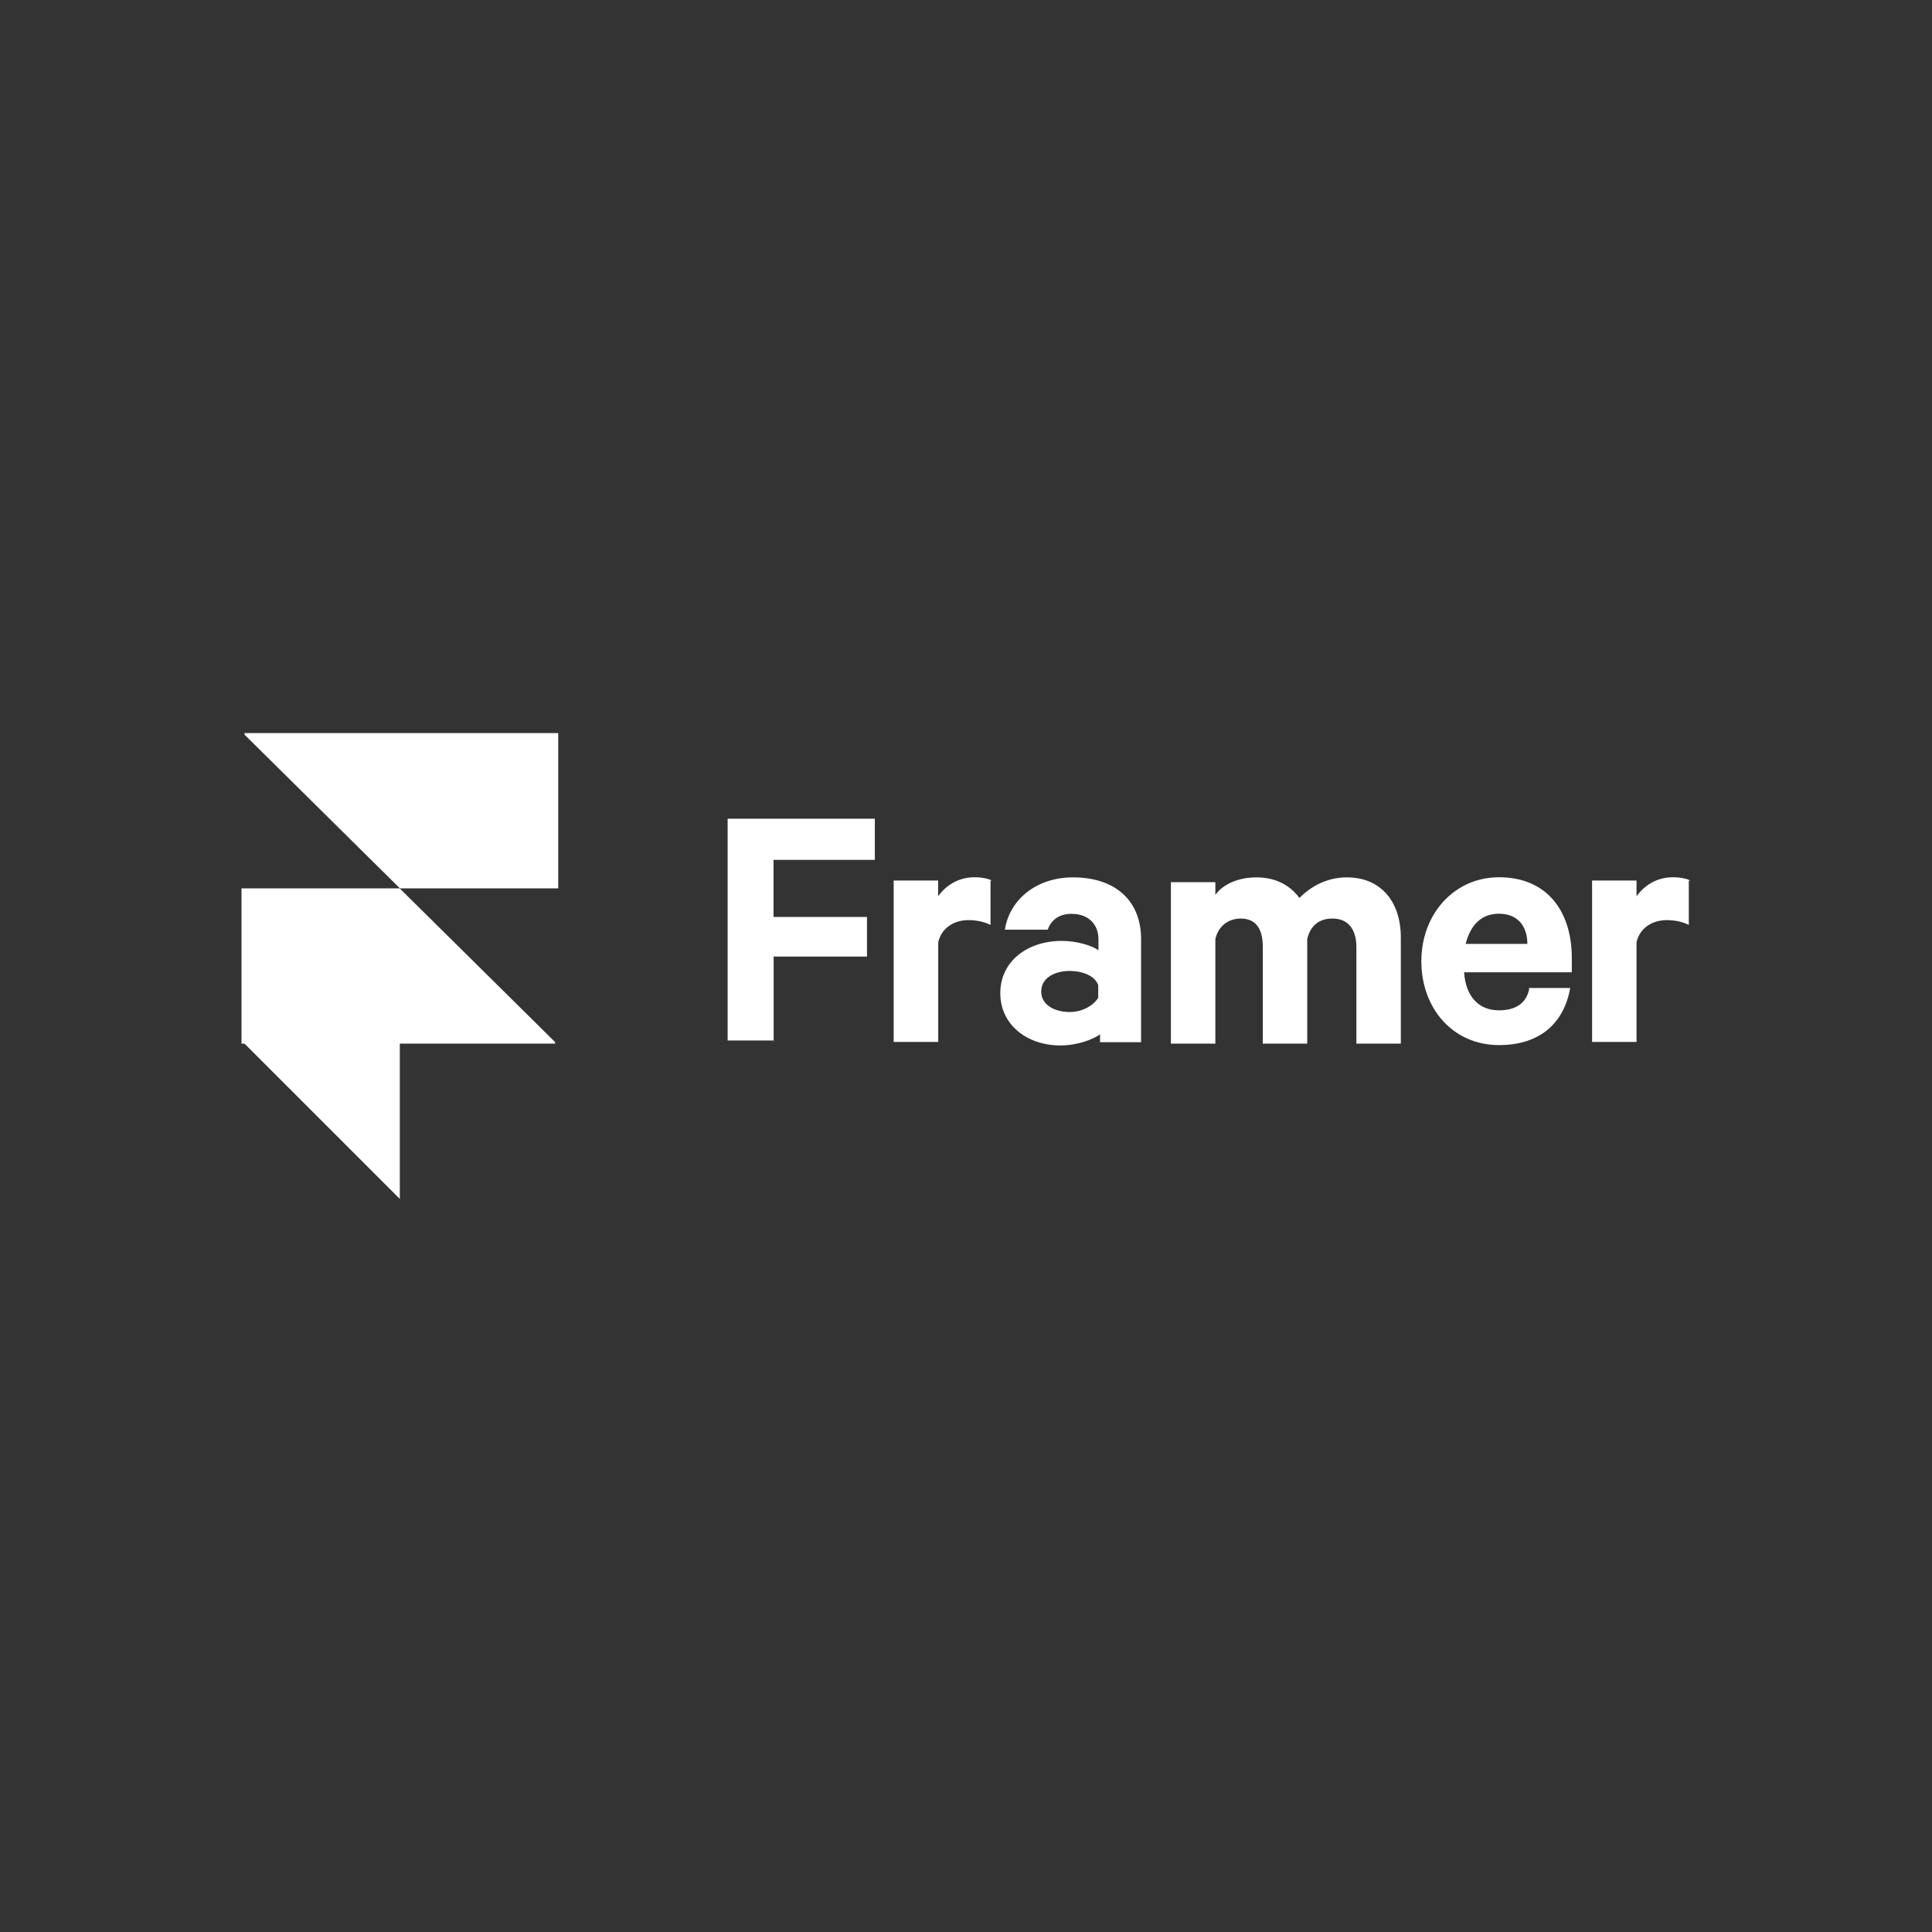
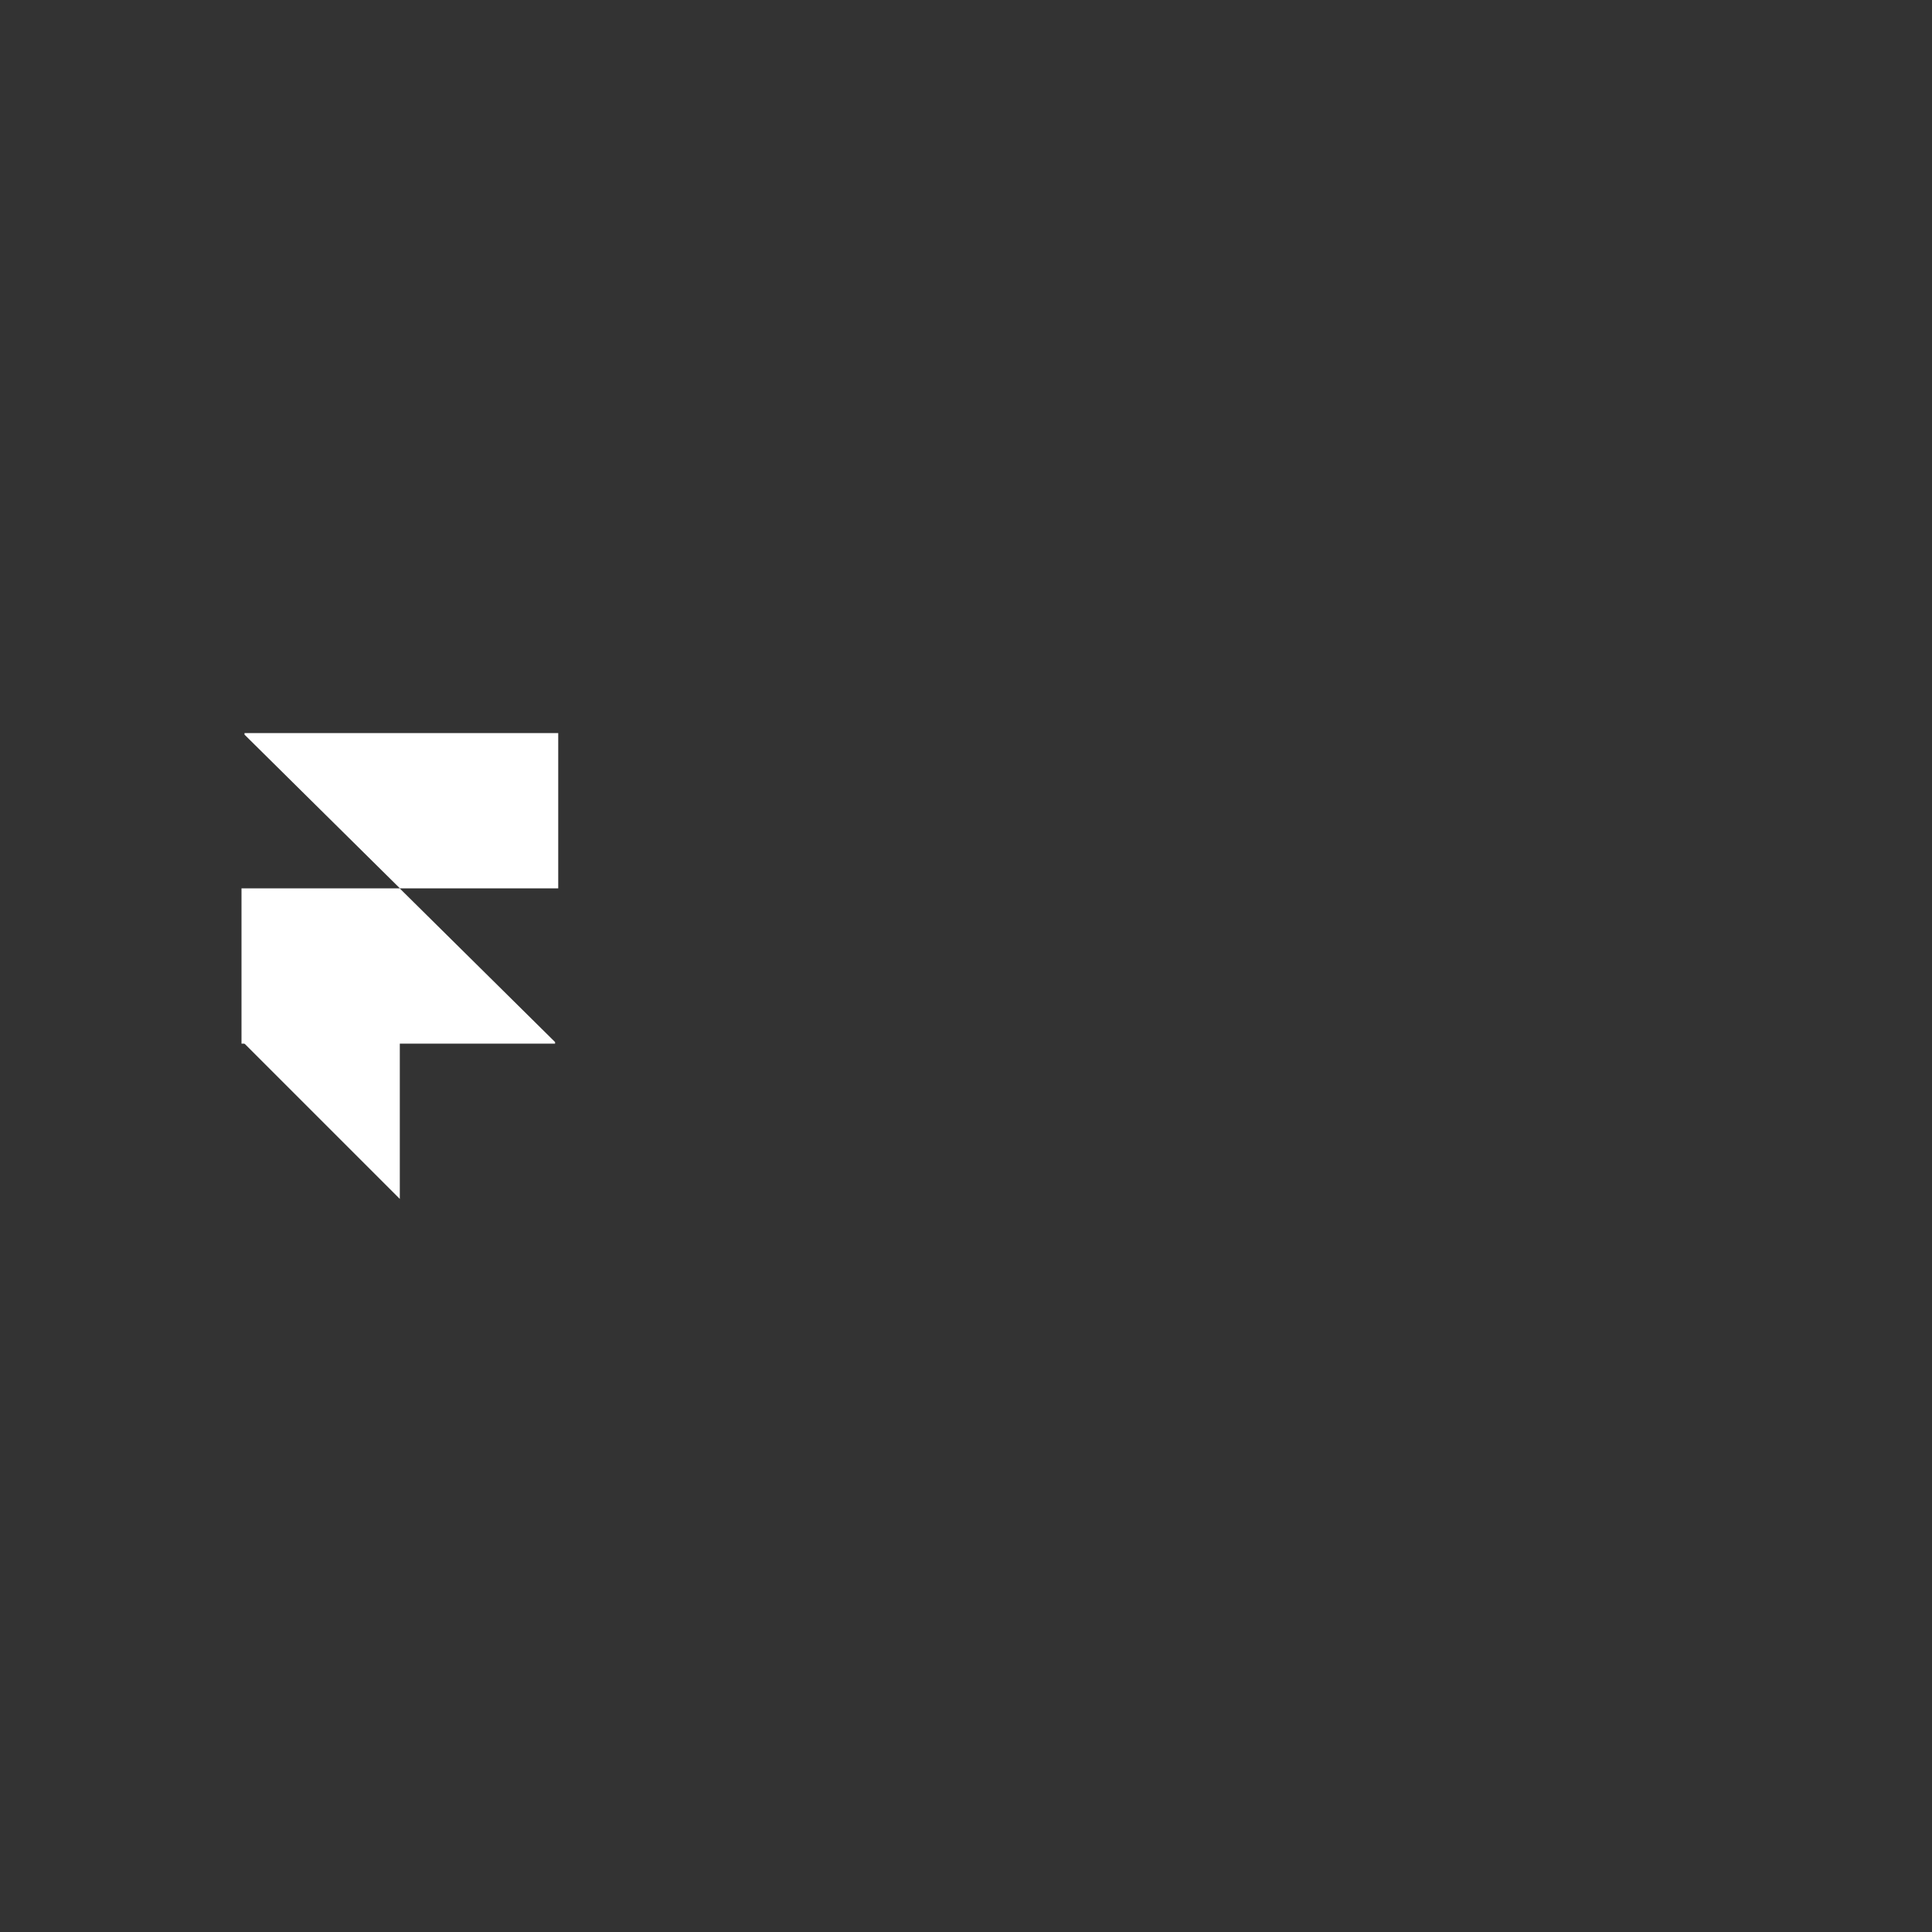
<svg xmlns="http://www.w3.org/2000/svg" id="Layer_1" data-name="Layer 1" viewBox="0 0 160 160">
  <rect x="0" y="0" width="160" height="160" fill="#333333" stroke="none" />
  <defs>
    <style>.cls-1{fill-rule:evenodd;fill:#fff;stroke-width:0}</style>
  </defs>
  <path d="M33.11 73.57h13.12V60.71H20.25v.13l12.86 12.72Zm0 0H20v12.86h25.97v-.13L33.11 73.58Z" class="cls-1" />
  <path d="M20.12 86.3h12.99v12.99L20.12 86.3Z" class="cls-1" />
-   <path d="M64.07 86.3v-7.08h7.73v-3.28h-7.74v-4.73h8.39V67.8H60.26v18.37h3.8v.13h.01Zm18.09-13.38c-.27-.13-.78-.27-1.45-.27-1.31 0-2.36.65-3.02 1.58v-1.31h-3.68v13.37h3.69v-8.26c.27-1.18 1.31-1.83 2.5-1.83.65 0 1.31.13 1.83.4v-3.68h.12ZM94.5 86.3v-8.53c0-3.15-2.1-5.11-5.64-5.11-3.02 0-5.25 1.83-5.64 4.33h3.55c.27-.78.92-1.31 1.97-1.31 1.45 0 2.23.92 2.23 2.1v.92c-.53-.4-1.83-.78-3.02-.78-2.88 0-5.11 1.7-5.11 4.33s2.23 4.33 4.98 4.33c1.45 0 2.75-.53 3.28-.92v.65h3.41Zm-3.55-3.67c-.4.65-1.31 1.18-2.36 1.18-1.18 0-2.36-.53-2.36-1.7s1.18-1.7 2.36-1.7c1.05 0 2.1.4 2.36 1.18v1.04Zm16.66-8.27c-.78-1.05-1.97-1.7-3.55-1.7-1.45 0-2.75.53-3.41 1.45v-1.05h-3.68v13.37h3.68v-8.66c.27-1.18 1.18-1.7 2.1-1.7 1.31 0 1.83.92 1.83 2.36v8h3.68v-8.66c.27-1.18 1.05-1.7 2.1-1.7 1.31 0 1.97.92 1.97 2.36v8h3.68v-8.79c0-3.02-1.7-4.98-4.46-4.98-1.7 0-3.02.78-3.93 1.7Zm19.02 7.61c-.27 1.18-1.18 1.7-2.5 1.7-1.7 0-2.75-1.18-2.88-3.15h8.92v-1.18c0-3.93-2.1-6.69-6.03-6.69-3.68 0-6.43 3.02-6.43 6.95s2.63 6.95 6.43 6.95c3.41 0 5.38-1.83 5.9-4.73h-3.41v.16Zm-2.5-6.3c1.58 0 2.36 1.05 2.36 2.5h-5.11c.4-1.58 1.31-2.5 2.75-2.5ZM140 72.92c-.27-.13-.78-.27-1.45-.27-1.31 0-2.36.65-3.02 1.58v-1.31h-3.68v13.37h3.68v-8.26c.27-1.18 1.31-1.83 2.5-1.83.65 0 1.31.13 1.83.4v-3.68h.13Z" style="fill:#fff;stroke-width:0" />
</svg>